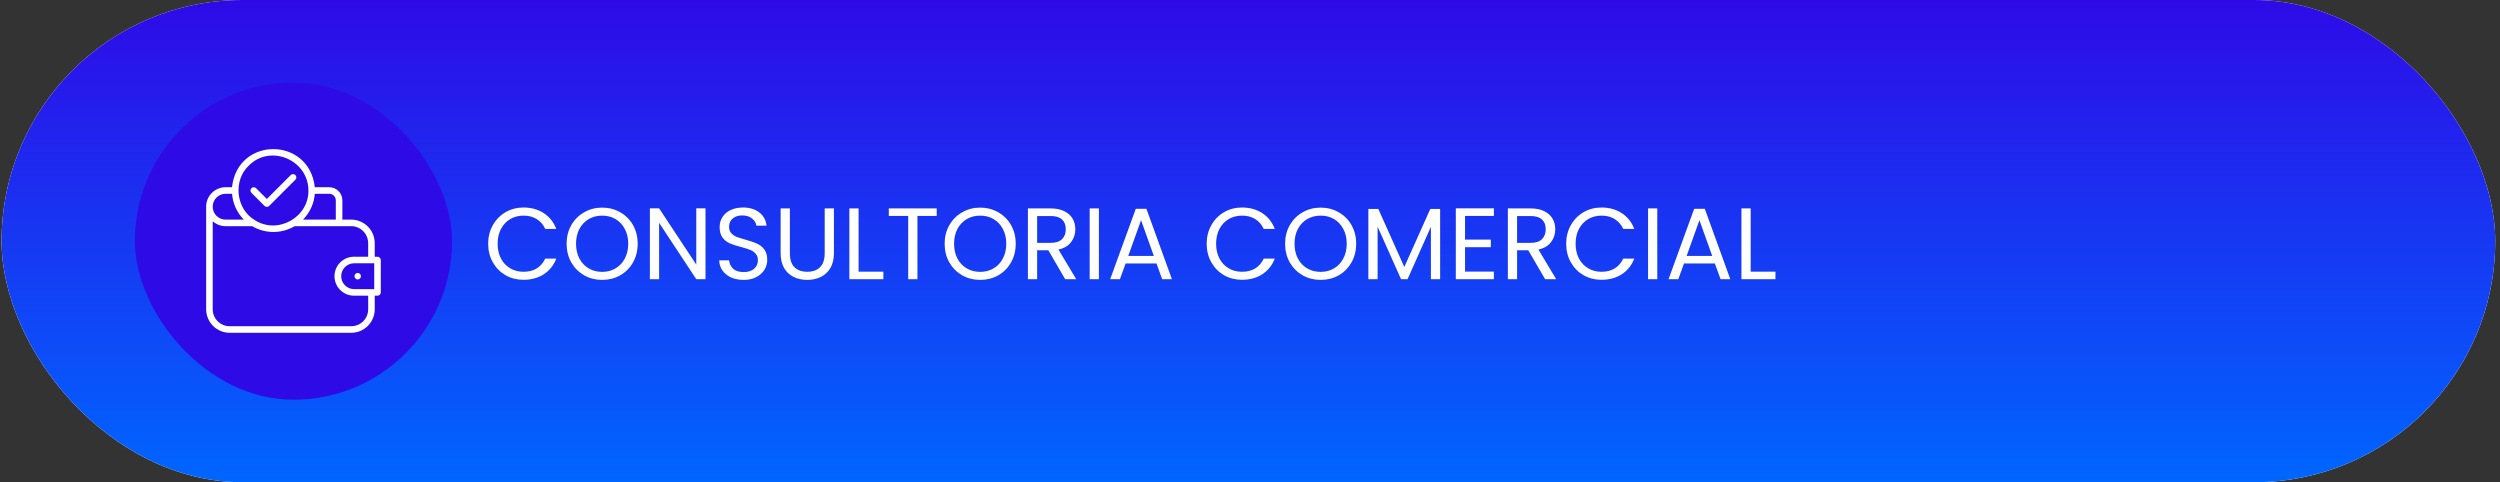
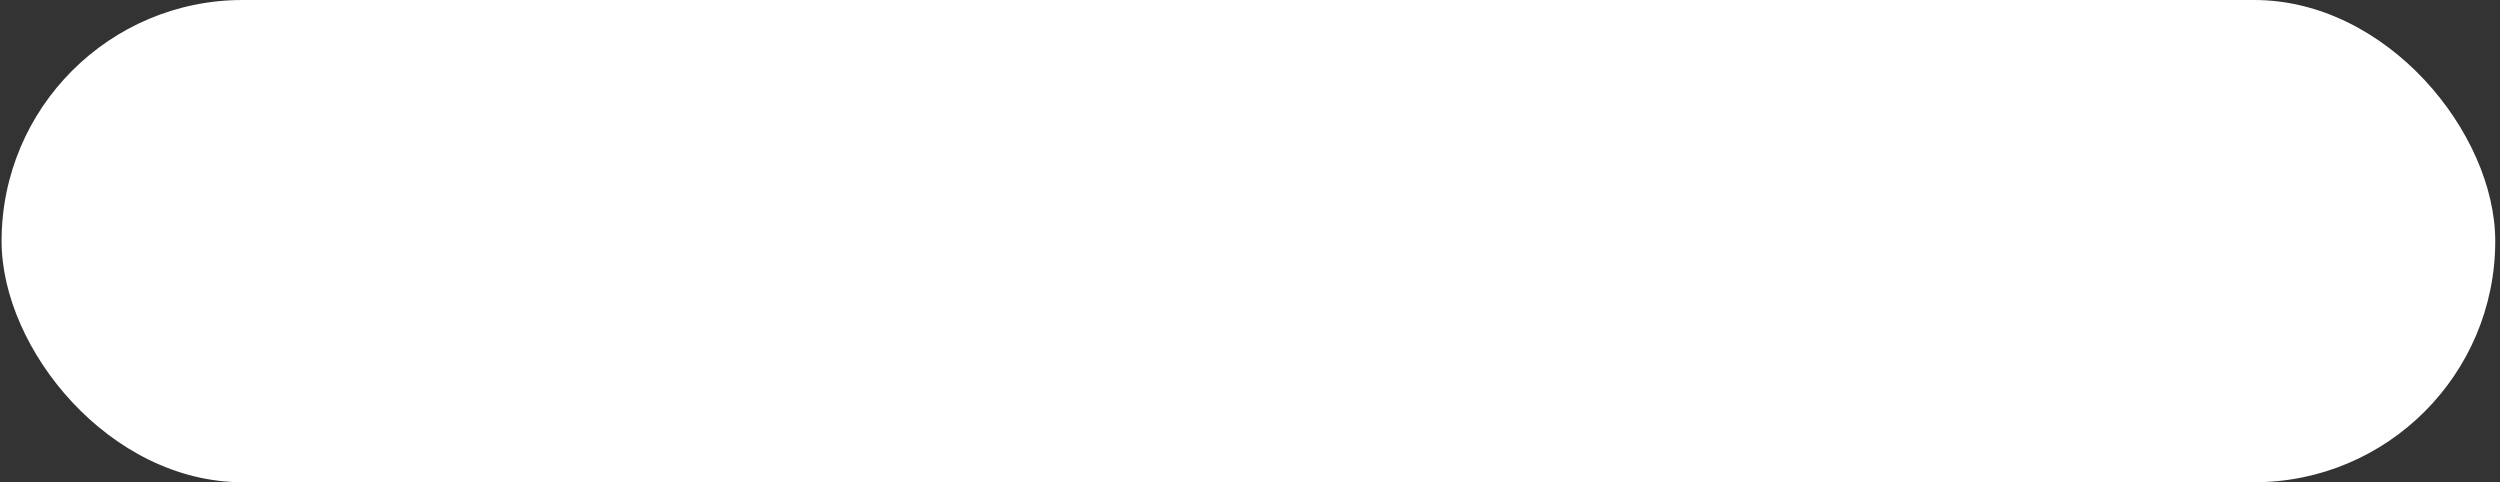
<svg xmlns="http://www.w3.org/2000/svg" width="394" height="76" viewBox="0 0 394 76" fill="none">
  <rect x="0" y="0" width="394" height="76" fill="#333333" stroke="none" />
  <rect x="0.25" width="393" height="76" rx="38" fill="white" />
-   <rect x="0.25" width="393" height="76" rx="38" fill="url(#paint0_linear_305_499)" />
  <path d="M76.938 38.416C76.938 37.328 77.183 36.352 77.674 35.488C78.165 34.613 78.831 33.931 79.674 33.44C80.527 32.949 81.471 32.704 82.506 32.704C83.722 32.704 84.783 32.997 85.69 33.584C86.597 34.171 87.258 35.003 87.674 36.08H85.93C85.621 35.408 85.173 34.891 84.586 34.528C84.01 34.165 83.317 33.984 82.506 33.984C81.727 33.984 81.029 34.165 80.41 34.528C79.791 34.891 79.306 35.408 78.954 36.08C78.602 36.741 78.426 37.52 78.426 38.416C78.426 39.301 78.602 40.08 78.954 40.752C79.306 41.413 79.791 41.925 80.41 42.288C81.029 42.651 81.727 42.832 82.506 42.832C83.317 42.832 84.01 42.656 84.586 42.304C85.173 41.941 85.621 41.424 85.93 40.752H87.674C87.258 41.819 86.597 42.645 85.69 43.232C84.783 43.808 83.722 44.096 82.506 44.096C81.471 44.096 80.527 43.856 79.674 43.376C78.831 42.885 78.165 42.208 77.674 41.344C77.183 40.48 76.938 39.504 76.938 38.416ZM94.897 44.112C93.863 44.112 92.919 43.872 92.065 43.392C91.212 42.901 90.535 42.224 90.033 41.36C89.543 40.485 89.297 39.504 89.297 38.416C89.297 37.328 89.543 36.352 90.033 35.488C90.535 34.613 91.212 33.936 92.065 33.456C92.919 32.965 93.863 32.72 94.897 32.72C95.943 32.72 96.892 32.965 97.745 33.456C98.599 33.936 99.271 34.608 99.761 35.472C100.252 36.336 100.497 37.317 100.497 38.416C100.497 39.515 100.252 40.496 99.761 41.36C99.271 42.224 98.599 42.901 97.745 43.392C96.892 43.872 95.943 44.112 94.897 44.112ZM94.897 42.848C95.676 42.848 96.375 42.667 96.993 42.304C97.623 41.941 98.113 41.424 98.465 40.752C98.828 40.08 99.009 39.301 99.009 38.416C99.009 37.52 98.828 36.741 98.465 36.08C98.113 35.408 97.628 34.891 97.009 34.528C96.391 34.165 95.687 33.984 94.897 33.984C94.108 33.984 93.404 34.165 92.785 34.528C92.167 34.891 91.676 35.408 91.313 36.08C90.961 36.741 90.785 37.52 90.785 38.416C90.785 39.301 90.961 40.08 91.313 40.752C91.676 41.424 92.167 41.941 92.785 42.304C93.415 42.667 94.119 42.848 94.897 42.848ZM111.188 44H109.732L103.876 35.12V44H102.42V32.832H103.876L109.732 41.696V32.832H111.188V44ZM117.206 44.112C116.47 44.112 115.808 43.984 115.222 43.728C114.646 43.461 114.192 43.099 113.862 42.64C113.531 42.171 113.36 41.632 113.35 41.024H114.902C114.955 41.547 115.168 41.989 115.542 42.352C115.926 42.704 116.48 42.88 117.206 42.88C117.899 42.88 118.443 42.709 118.838 42.368C119.243 42.016 119.446 41.568 119.446 41.024C119.446 40.597 119.328 40.251 119.094 39.984C118.859 39.717 118.566 39.515 118.214 39.376C117.862 39.237 117.387 39.088 116.79 38.928C116.054 38.736 115.462 38.544 115.014 38.352C114.576 38.16 114.198 37.861 113.878 37.456C113.568 37.04 113.414 36.485 113.414 35.792C113.414 35.184 113.568 34.645 113.878 34.176C114.187 33.707 114.619 33.344 115.174 33.088C115.739 32.832 116.384 32.704 117.11 32.704C118.155 32.704 119.008 32.965 119.67 33.488C120.342 34.011 120.72 34.704 120.806 35.568H119.206C119.152 35.141 118.928 34.768 118.534 34.448C118.139 34.117 117.616 33.952 116.966 33.952C116.358 33.952 115.862 34.112 115.478 34.432C115.094 34.741 114.902 35.179 114.902 35.744C114.902 36.149 115.014 36.48 115.238 36.736C115.472 36.992 115.755 37.189 116.086 37.328C116.427 37.456 116.902 37.605 117.51 37.776C118.246 37.979 118.838 38.181 119.286 38.384C119.734 38.576 120.118 38.88 120.438 39.296C120.758 39.701 120.918 40.256 120.918 40.96C120.918 41.504 120.774 42.016 120.486 42.496C120.198 42.976 119.771 43.365 119.206 43.664C118.64 43.963 117.974 44.112 117.206 44.112ZM124.484 32.848V39.904C124.484 40.896 124.724 41.632 125.204 42.112C125.695 42.592 126.372 42.832 127.236 42.832C128.089 42.832 128.756 42.592 129.236 42.112C129.727 41.632 129.972 40.896 129.972 39.904V32.848H131.428V39.888C131.428 40.816 131.241 41.6 130.868 42.24C130.495 42.869 129.988 43.339 129.348 43.648C128.719 43.957 128.009 44.112 127.22 44.112C126.431 44.112 125.716 43.957 125.076 43.648C124.447 43.339 123.945 42.869 123.572 42.24C123.209 41.6 123.028 40.816 123.028 39.888V32.848H124.484ZM135.313 42.816H139.217V44H133.857V32.848H135.313V42.816ZM147.627 32.848V34.032H144.587V44H143.131V34.032H140.075V32.848H147.627ZM154.476 44.112C153.441 44.112 152.497 43.872 151.644 43.392C150.79 42.901 150.113 42.224 149.612 41.36C149.121 40.485 148.876 39.504 148.876 38.416C148.876 37.328 149.121 36.352 149.612 35.488C150.113 34.613 150.79 33.936 151.644 33.456C152.497 32.965 153.441 32.72 154.476 32.72C155.521 32.72 156.47 32.965 157.324 33.456C158.177 33.936 158.849 34.608 159.34 35.472C159.83 36.336 160.076 37.317 160.076 38.416C160.076 39.515 159.83 40.496 159.34 41.36C158.849 42.224 158.177 42.901 157.324 43.392C156.47 43.872 155.521 44.112 154.476 44.112ZM154.476 42.848C155.254 42.848 155.953 42.667 156.572 42.304C157.201 41.941 157.692 41.424 158.044 40.752C158.406 40.08 158.588 39.301 158.588 38.416C158.588 37.52 158.406 36.741 158.044 36.08C157.692 35.408 157.206 34.891 156.588 34.528C155.969 34.165 155.265 33.984 154.476 33.984C153.686 33.984 152.982 34.165 152.364 34.528C151.745 34.891 151.254 35.408 150.892 36.08C150.54 36.741 150.364 37.52 150.364 38.416C150.364 39.301 150.54 40.08 150.892 40.752C151.254 41.424 151.745 41.941 152.364 42.304C152.993 42.667 153.697 42.848 154.476 42.848ZM167.87 44L165.214 39.44H163.454V44H161.998V32.848H165.598C166.44 32.848 167.15 32.992 167.726 33.28C168.312 33.568 168.75 33.957 169.038 34.448C169.326 34.939 169.47 35.499 169.47 36.128C169.47 36.896 169.246 37.573 168.798 38.16C168.36 38.747 167.699 39.136 166.814 39.328L169.614 44H167.87ZM163.454 38.272H165.598C166.387 38.272 166.979 38.08 167.374 37.696C167.768 37.301 167.966 36.779 167.966 36.128C167.966 35.467 167.768 34.955 167.374 34.592C166.99 34.229 166.398 34.048 165.598 34.048H163.454V38.272ZM173.188 32.848V44H171.732V32.848H173.188ZM182.262 41.52H177.398L176.502 44H174.965L178.998 32.912H180.678L184.694 44H183.158L182.262 41.52ZM181.846 40.336L179.83 34.704L177.814 40.336H181.846ZM190.172 38.416C190.172 37.328 190.418 36.352 190.908 35.488C191.399 34.613 192.066 33.931 192.908 33.44C193.762 32.949 194.706 32.704 195.74 32.704C196.956 32.704 198.018 32.997 198.924 33.584C199.831 34.171 200.492 35.003 200.908 36.08H199.164C198.855 35.408 198.407 34.891 197.82 34.528C197.244 34.165 196.551 33.984 195.74 33.984C194.962 33.984 194.263 34.165 193.644 34.528C193.026 34.891 192.54 35.408 192.188 36.08C191.836 36.741 191.66 37.52 191.66 38.416C191.66 39.301 191.836 40.08 192.188 40.752C192.54 41.413 193.026 41.925 193.644 42.288C194.263 42.651 194.962 42.832 195.74 42.832C196.551 42.832 197.244 42.656 197.82 42.304C198.407 41.941 198.855 41.424 199.164 40.752H200.908C200.492 41.819 199.831 42.645 198.924 43.232C198.018 43.808 196.956 44.096 195.74 44.096C194.706 44.096 193.762 43.856 192.908 43.376C192.066 42.885 191.399 42.208 190.908 41.344C190.418 40.48 190.172 39.504 190.172 38.416ZM208.132 44.112C207.097 44.112 206.153 43.872 205.3 43.392C204.446 42.901 203.769 42.224 203.268 41.36C202.777 40.485 202.532 39.504 202.532 38.416C202.532 37.328 202.777 36.352 203.268 35.488C203.769 34.613 204.446 33.936 205.3 33.456C206.153 32.965 207.097 32.72 208.132 32.72C209.177 32.72 210.126 32.965 210.98 33.456C211.833 33.936 212.505 34.608 212.996 35.472C213.486 36.336 213.732 37.317 213.732 38.416C213.732 39.515 213.486 40.496 212.996 41.36C212.505 42.224 211.833 42.901 210.98 43.392C210.126 43.872 209.177 44.112 208.132 44.112ZM208.132 42.848C208.91 42.848 209.609 42.667 210.228 42.304C210.857 41.941 211.348 41.424 211.7 40.752C212.062 40.08 212.244 39.301 212.244 38.416C212.244 37.52 212.062 36.741 211.7 36.08C211.348 35.408 210.862 34.891 210.244 34.528C209.625 34.165 208.921 33.984 208.132 33.984C207.342 33.984 206.638 34.165 206.02 34.528C205.401 34.891 204.91 35.408 204.548 36.08C204.196 36.741 204.02 37.52 204.02 38.416C204.02 39.301 204.196 40.08 204.548 40.752C204.91 41.424 205.401 41.941 206.02 42.304C206.649 42.667 207.353 42.848 208.132 42.848ZM226.966 32.928V44H225.51V35.744L221.83 44H220.806L217.11 35.728V44H215.654V32.928H217.222L221.318 42.08L225.414 32.928H226.966ZM230.891 34.032V37.76H234.955V38.96H230.891V42.8H235.435V44H229.435V32.832H235.435V34.032H230.891ZM243.51 44L240.854 39.44H239.094V44H237.638V32.848H241.238C242.081 32.848 242.79 32.992 243.366 33.28C243.953 33.568 244.39 33.957 244.678 34.448C244.966 34.939 245.11 35.499 245.11 36.128C245.11 36.896 244.886 37.573 244.438 38.16C244.001 38.747 243.34 39.136 242.454 39.328L245.254 44H243.51ZM239.094 38.272H241.238C242.028 38.272 242.62 38.08 243.014 37.696C243.409 37.301 243.606 36.779 243.606 36.128C243.606 35.467 243.409 34.955 243.014 34.592C242.63 34.229 242.038 34.048 241.238 34.048H239.094V38.272ZM246.829 38.416C246.829 37.328 247.074 36.352 247.565 35.488C248.055 34.613 248.722 33.931 249.565 33.44C250.418 32.949 251.362 32.704 252.397 32.704C253.613 32.704 254.674 32.997 255.581 33.584C256.487 34.171 257.149 35.003 257.565 36.08H255.821C255.511 35.408 255.063 34.891 254.477 34.528C253.901 34.165 253.207 33.984 252.397 33.984C251.618 33.984 250.919 34.165 250.301 34.528C249.682 34.891 249.197 35.408 248.845 36.08C248.493 36.741 248.317 37.52 248.317 38.416C248.317 39.301 248.493 40.08 248.845 40.752C249.197 41.413 249.682 41.925 250.301 42.288C250.919 42.651 251.618 42.832 252.397 42.832C253.207 42.832 253.901 42.656 254.477 42.304C255.063 41.941 255.511 41.424 255.821 40.752H257.565C257.149 41.819 256.487 42.645 255.581 43.232C254.674 43.808 253.613 44.096 252.397 44.096C251.362 44.096 250.418 43.856 249.565 43.376C248.722 42.885 248.055 42.208 247.565 41.344C247.074 40.48 246.829 39.504 246.829 38.416ZM261.188 32.848V44H259.732V32.848H261.188ZM270.262 41.52H265.398L264.502 44H262.965L266.998 32.912H268.678L272.694 44H271.158L270.262 41.52ZM269.846 40.336L267.83 34.704L265.814 40.336H269.846ZM275.907 42.816H279.811V44H274.451V32.848H275.907V42.816Z" fill="white" />
-   <rect x="21.25" y="13" width="50" height="50" rx="25" fill="#2E0AE7" />
-   <path d="M59.495 40.459H59.058V38.319C59.057 37.336 58.667 36.394 57.973 35.699C57.278 35.003 56.336 34.611 55.353 34.61H53.958V31.575C53.957 31.026 53.739 30.5 53.351 30.112C52.963 29.724 52.437 29.505 51.888 29.505H49.613C48.733 21.509 37.427 21.488 36.565 29.504L35.554 29.504C35.148 29.504 34.746 29.585 34.371 29.742C33.996 29.899 33.656 30.129 33.371 30.418C33.086 30.707 32.861 31.05 32.709 31.427C32.557 31.804 32.482 32.207 32.488 32.613V48.739C32.489 49.722 32.88 50.665 33.575 51.361C34.271 52.056 35.214 52.447 36.197 52.448H55.351C56.335 52.447 57.278 52.056 57.973 51.361C58.669 50.665 59.06 49.722 59.061 48.739C59.057 48.719 59.069 46.618 59.057 46.601H59.495C59.563 46.601 59.631 46.588 59.693 46.562C59.756 46.536 59.813 46.498 59.861 46.45C59.909 46.401 59.947 46.344 59.973 46.282C59.999 46.219 60.013 46.152 60.013 46.084V40.976C60.013 40.908 59.999 40.841 59.973 40.778C59.947 40.715 59.909 40.658 59.861 40.61C59.813 40.562 59.756 40.524 59.693 40.498C59.631 40.472 59.563 40.459 59.495 40.459ZM49.617 30.54H51.888C52.162 30.54 52.425 30.649 52.619 30.843C52.813 31.037 52.922 31.3 52.923 31.575V34.611H47.757C48.834 33.513 49.492 32.072 49.617 30.54ZM39.267 26.044C42.626 22.733 48.433 25.153 48.602 29.819C48.826 34.172 43.808 37.043 40.158 34.69C37.155 32.926 36.694 28.389 39.267 26.044ZM35.554 30.539H36.572C36.685 32.073 37.342 33.516 38.423 34.611H35.554C35.015 34.61 34.498 34.395 34.116 34.013C33.735 33.632 33.521 33.114 33.521 32.575C33.521 32.035 33.735 31.518 34.116 31.136C34.498 30.754 35.015 30.54 35.554 30.539ZM58.026 48.739C58.026 49.448 57.743 50.128 57.242 50.629C56.74 51.131 56.061 51.413 55.351 51.413H36.197C35.488 51.413 34.808 51.131 34.307 50.629C33.805 50.128 33.523 49.448 33.523 48.739V34.871C34.082 35.37 34.805 35.645 35.554 35.646H39.744C40.758 36.243 41.913 36.559 43.09 36.559C44.267 36.559 45.422 36.243 46.435 35.646C46.442 35.644 53.439 35.648 53.444 35.645H55.353C56.062 35.646 56.741 35.928 57.241 36.43C57.742 36.931 58.023 37.611 58.023 38.319V40.459H55.791C55.387 40.458 54.987 40.537 54.614 40.691C54.241 40.845 53.902 41.071 53.616 41.357C53.331 41.642 53.104 41.981 52.95 42.354C52.795 42.727 52.715 43.126 52.715 43.53C52.715 43.933 52.795 44.333 52.95 44.706C53.104 45.079 53.331 45.418 53.616 45.703C53.902 45.988 54.241 46.214 54.614 46.368C54.987 46.523 55.387 46.602 55.791 46.601C55.783 46.617 58.08 46.566 58.026 46.621V48.739ZM58.978 45.566H55.791C55.254 45.561 54.74 45.345 54.362 44.963C53.984 44.582 53.772 44.067 53.772 43.53C53.772 42.993 53.984 42.478 54.362 42.096C54.74 41.715 55.254 41.498 55.791 41.493H58.978V45.566Z" fill="white" />
  <path d="M56.377 44.047C56.512 44.044 56.641 43.988 56.736 43.892C56.831 43.795 56.884 43.665 56.884 43.529C56.884 43.394 56.831 43.264 56.736 43.167C56.641 43.07 56.512 43.014 56.377 43.012C56.241 43.014 56.112 43.07 56.017 43.167C55.922 43.264 55.869 43.394 55.869 43.529C55.869 43.665 55.922 43.795 56.017 43.892C56.112 43.988 56.241 44.044 56.377 44.047Z" fill="white" />
-   <path d="M41.689 32.454C41.737 32.502 41.794 32.54 41.857 32.566C41.92 32.592 41.987 32.605 42.055 32.605C42.123 32.605 42.19 32.592 42.253 32.566C42.316 32.54 42.373 32.502 42.421 32.454L46.561 28.314C46.654 28.216 46.706 28.086 46.705 27.95C46.703 27.815 46.649 27.685 46.553 27.59C46.458 27.494 46.328 27.439 46.193 27.438C46.057 27.437 45.926 27.488 45.829 27.582L42.055 31.356L40.351 29.652C40.253 29.558 40.123 29.506 39.987 29.508C39.852 29.509 39.722 29.564 39.626 29.659C39.53 29.755 39.476 29.885 39.475 30.02C39.473 30.156 39.525 30.286 39.619 30.384L41.689 32.454Z" fill="white" />
  <defs>
    <linearGradient id="paint0_linear_305_499" x1="196.75" y1="0" x2="196.75" y2="76" gradientUnits="userSpaceOnUse">
      <stop stop-color="#2E0AE7" />
      <stop offset="1" stop-color="#0066FF" />
    </linearGradient>
  </defs>
</svg>